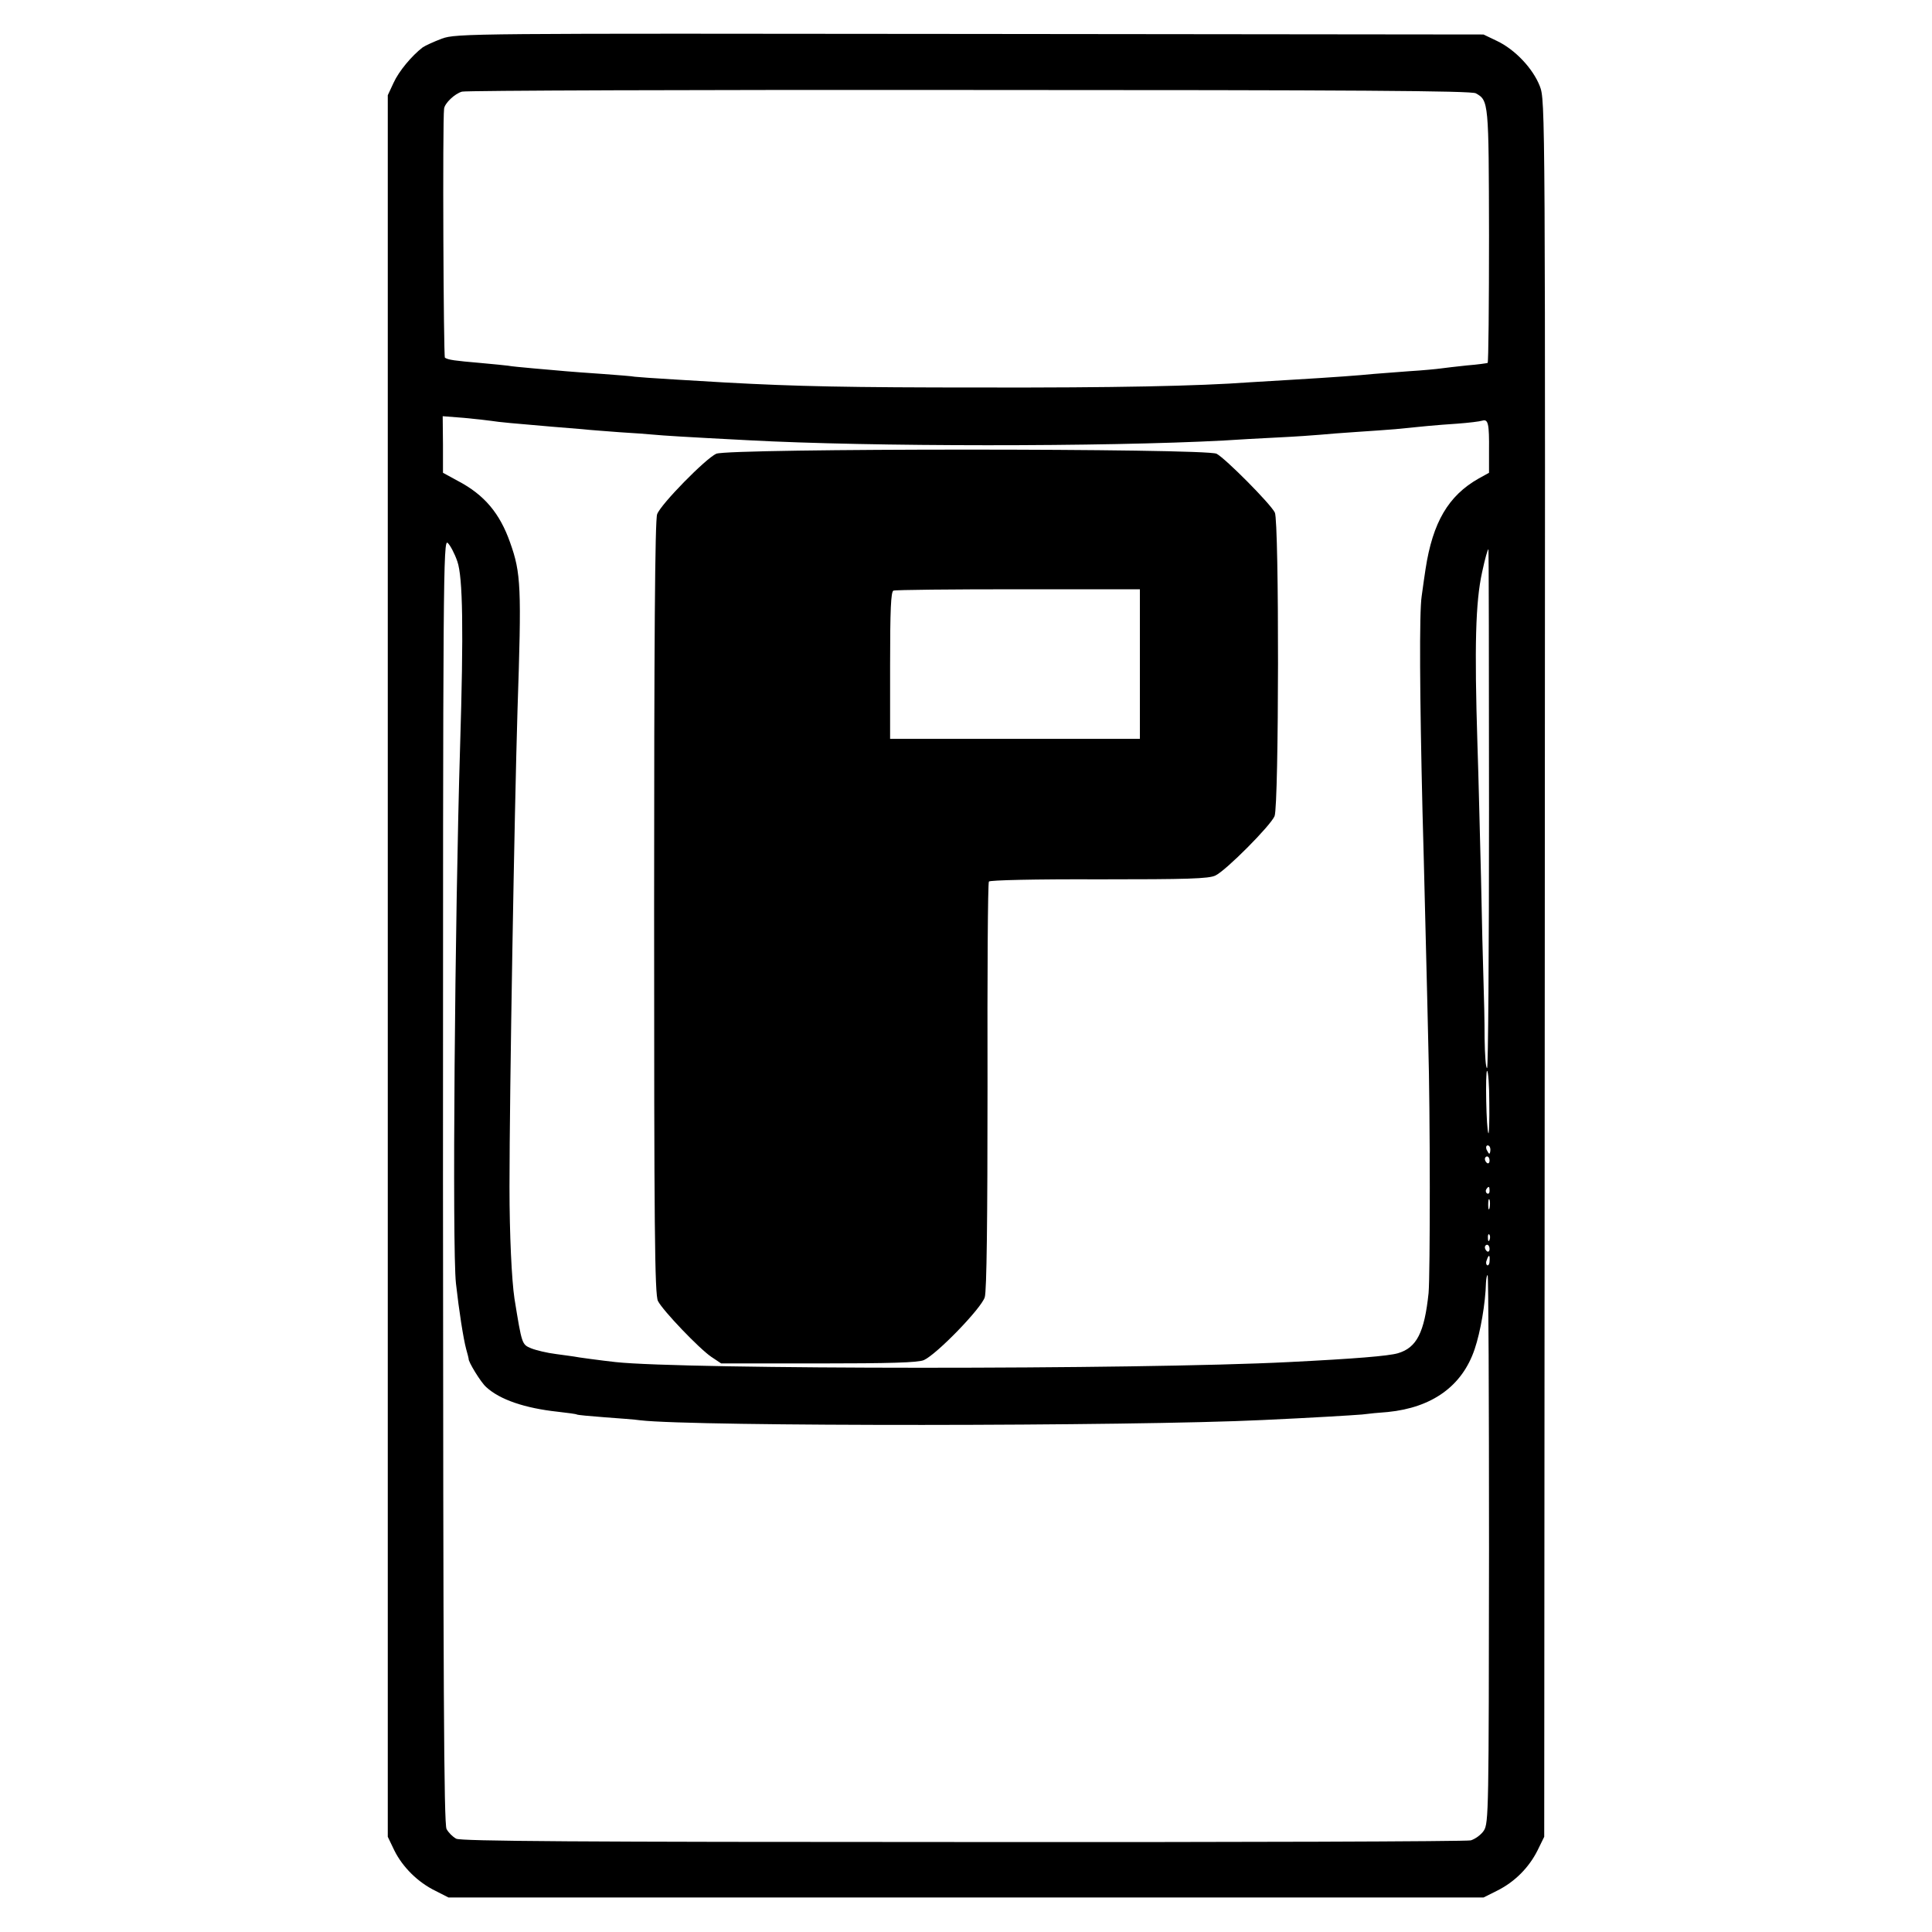
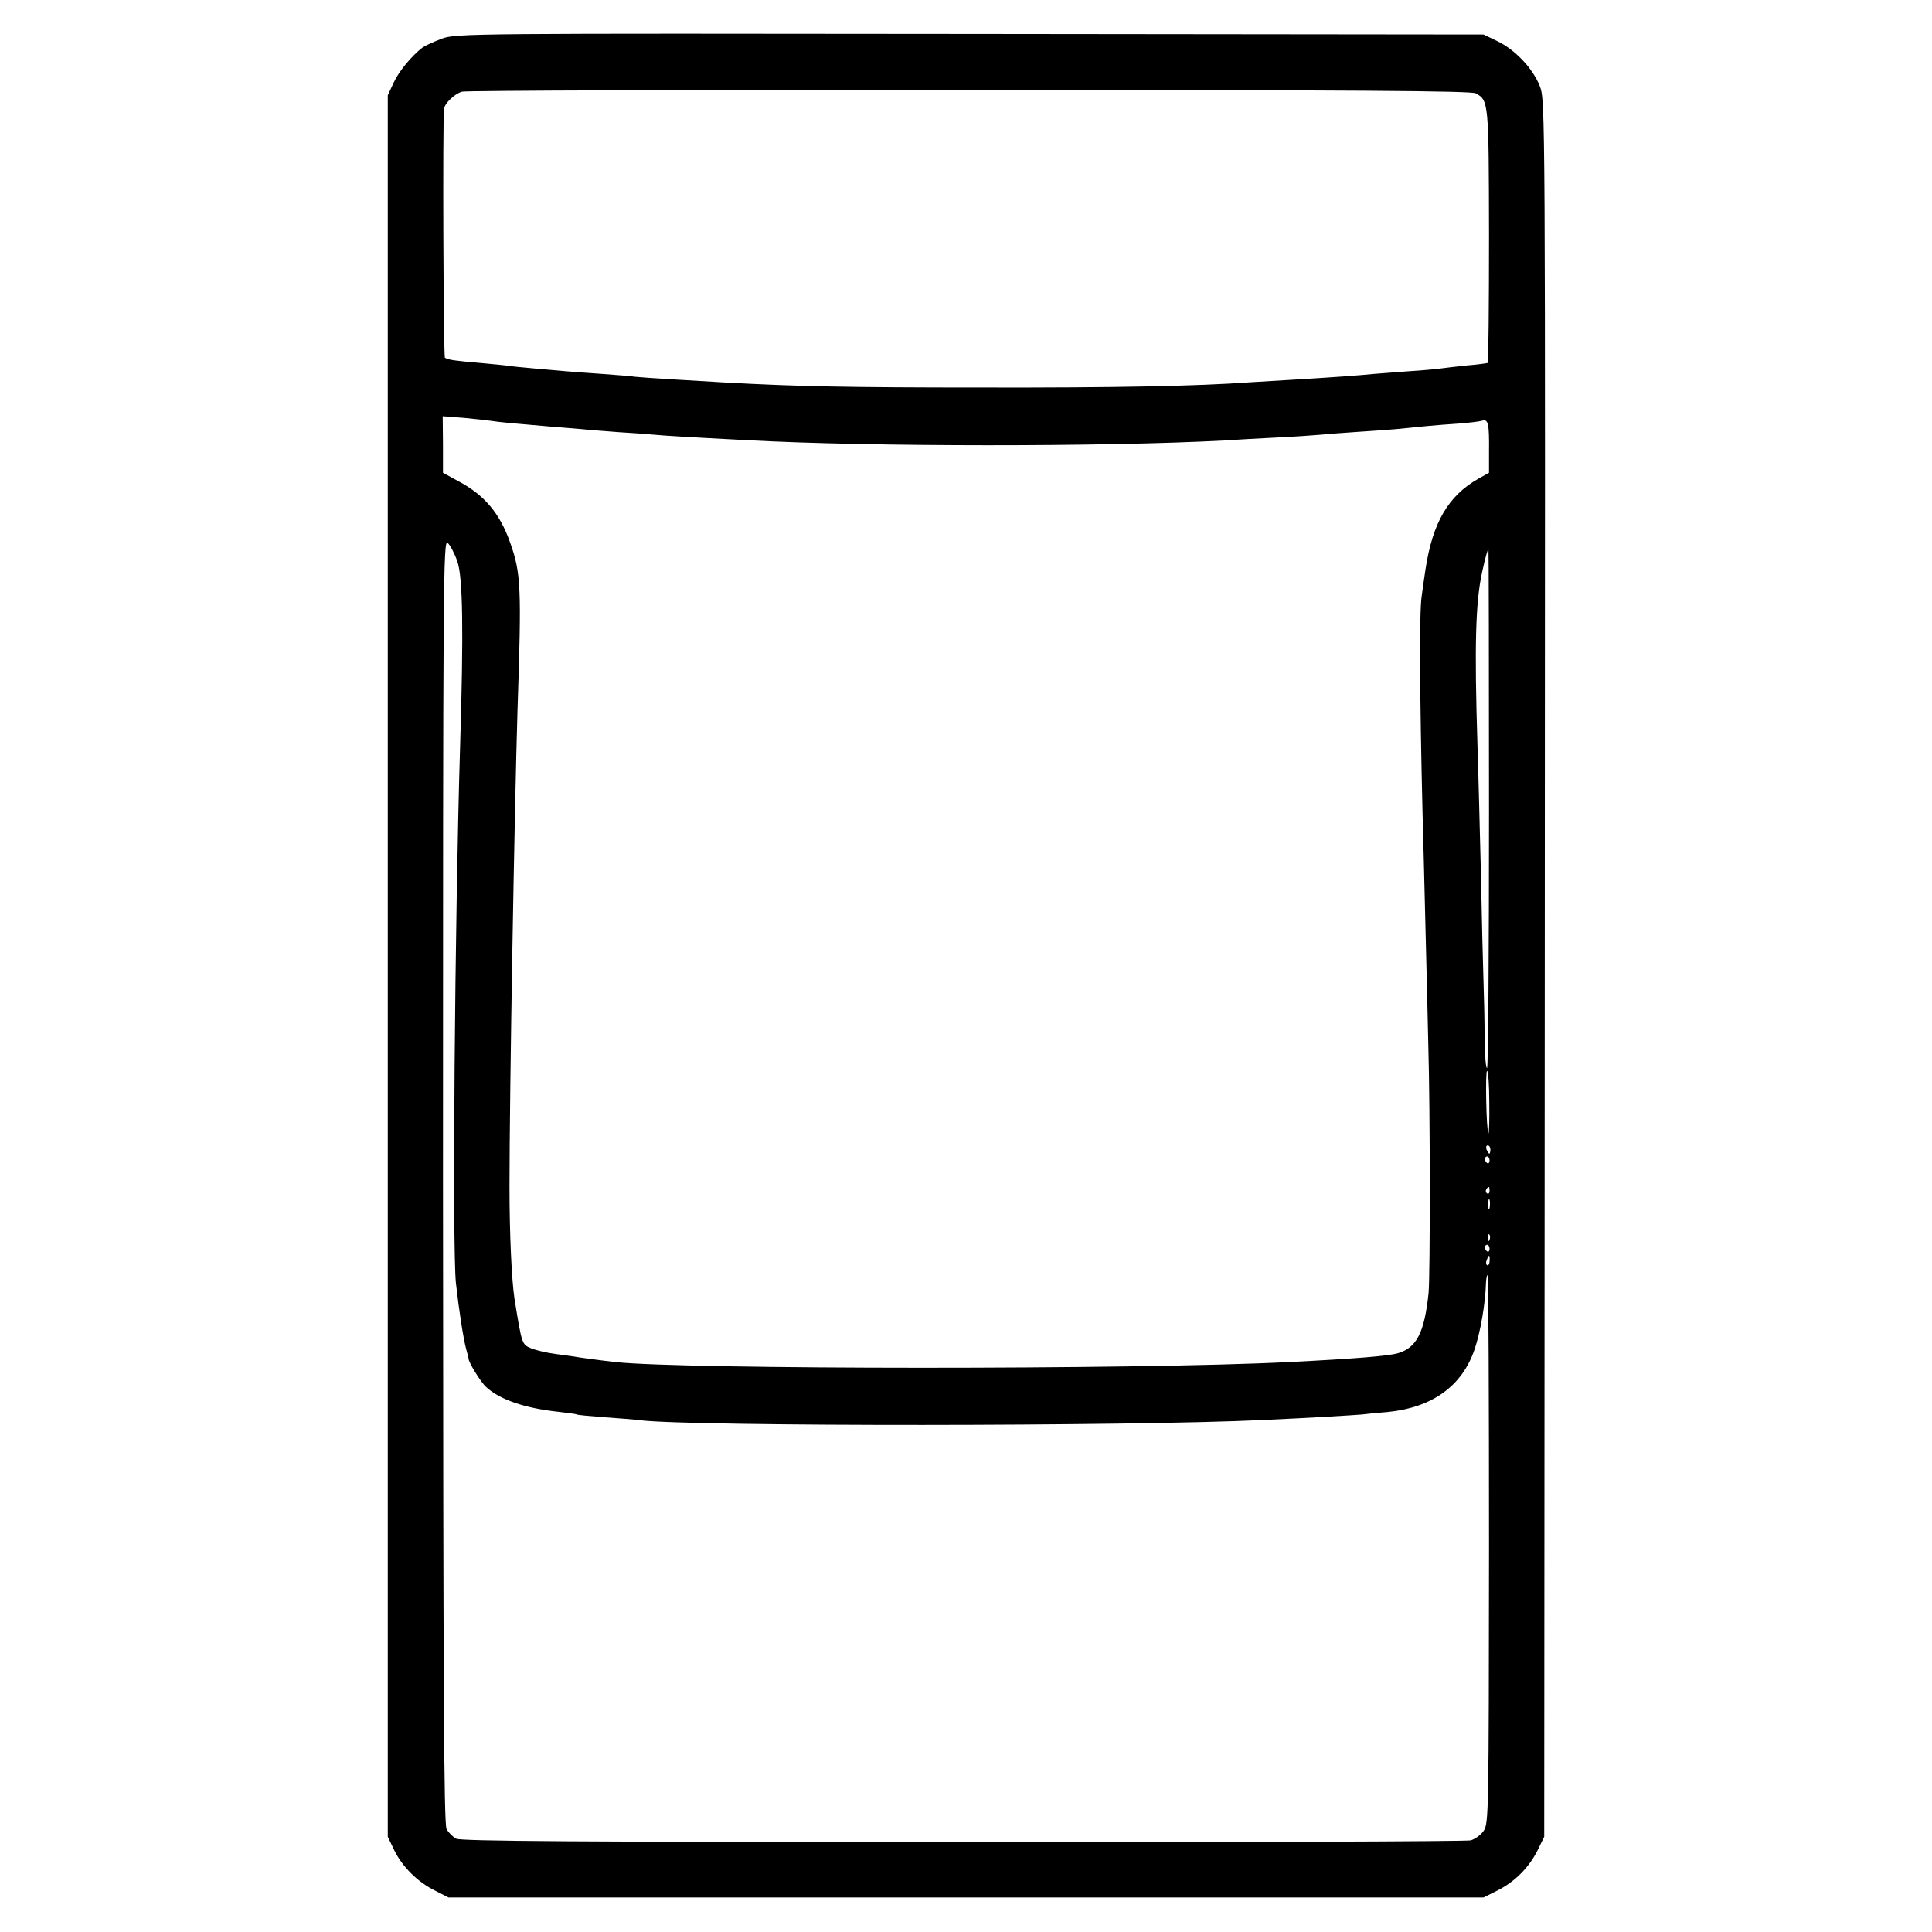
<svg xmlns="http://www.w3.org/2000/svg" version="1" width="933.333" height="933.333" viewBox="0 0 700 700">
  <path d="M160.1 14c-2.9 1.1-6 2.5-7 3.2-3.9 3-8.6 8.6-10.5 12.8l-2.1 4.5v631l2.4 5c3 6 8.5 11.5 14.9 14.6l4.7 2.4h375l5-2.5c6.4-3.2 11.5-8.4 14.6-14.6l2.4-4.9.2-314.5c.2-313.7.2-314.5-1.8-319.8-2.5-6.4-9-13.3-15.6-16.4l-4.8-2.3-186-.2c-181.4-.2-186.1-.2-191.4 1.7zm374.6 19.8c4.7 2.6 4.7 3.1 4.8 51.5 0 25.2-.2 46-.5 46.2-.3.1-3.6.6-7.5.9-3.8.4-8.1.9-9.5 1.1-1.4.2-6.5.7-11.5 1-4.9.4-10.8.8-13 1-4.9.5-14.3 1.2-29.5 2.1-6.3.4-13.1.8-15 .9-19 1.4-49.6 2-97 1.9-49.1 0-67.3-.4-93-1.8-3-.2-11.3-.7-18.5-1.1-7.1-.4-13.7-.9-14.5-1-.9-.2-6.1-.6-11.5-1-5.5-.4-11.6-.8-13.5-1-1.9-.2-7.1-.6-11.4-1-4.4-.4-8.7-.8-9.5-1-.9-.1-5.4-.6-10.1-1-9.2-.8-11.6-1.1-12.8-1.9-.5-.3-.9-85.3-.3-90.2.2-2 3.9-5.5 6.5-6.2 1.4-.4 84.1-.7 183.8-.6 140.3 0 181.8.3 183.5 1.2zM178.1 152.5c2.3.4 8.8 1 21.9 2.1 3.6.3 8.5.7 11 .9 2.5.3 8.6.7 13.5 1.1 5 .3 10.6.7 12.5.9 3.1.3 10.7.8 34 2 44.2 2.4 129.3 2.4 172.5.1 4.4-.3 13.2-.8 19.5-1.1 6.3-.3 13.3-.8 15.5-1 2.2-.2 8.1-.7 13-1 5-.3 11.3-.8 14-1 8.8-.9 14.8-1.5 22.5-2 4.1-.3 8.2-.8 9.1-1.1 2.1-.6 2.5 1.1 2.4 11v7.9l-3.8 2.1c-10.9 6.2-16.6 15.8-19.2 32.8-.3 1.8-.9 6.2-1.4 9.8-.9 5.7-.7 36.4.3 78 .2 6.9.7 26.2 1.1 43 .4 16.8.9 35.4 1 41.5.7 23.8.7 83.4.1 90-1.5 14.3-4.3 19.8-11.1 21.8-3.4 1-15.5 2-39.5 3.2-54.8 2.8-219.5 2.7-244 0-4.6-.5-14.4-1.8-15-2-.3 0-3.2-.5-6.5-.9s-7.4-1.4-9.1-2.1c-3.3-1.4-3.3-1.3-6-18-1-6.7-1.8-23-1.8-40.5 0-34.4 1.8-136.2 2.9-172.6 1.5-44.8 1.3-49.7-2.7-60.9-3.7-10.5-9.3-17.2-18.8-22.2l-5.5-3v-10.2l-.1-10.3 7.7.6c4.2.4 8.8.9 10 1.1zm-12.4 50.9c2 5.7 2.3 25 1 67.1-1.9 62.3-2.9 181.8-1.5 194.5 1.1 9.9 2.7 20.1 3.7 23.8.5 1.8.9 3.3.9 3.5-.3.8 4.4 8.6 6.4 10.3 4.9 4.5 13.9 7.6 25.9 8.9 3.5.4 6.6.8 6.9 1 .3.2 4.8.6 10 1s11.1.8 13 1.1c19.5 2.3 178.2 2.2 225.5-.1 17.5-.8 32.3-1.7 36-2 2.2-.3 6.4-.7 9.3-.9 16.1-1.6 27-9.4 31.5-22.8 2.1-6.2 3.9-16.5 4.1-24.1.1-1.5.3-2.7.6-2.7s.5 44.7.5 99.2c-.1 94.6-.1 99.4-1.9 102.1-1 1.5-3.1 3-4.7 3.5-1.6.4-84.5.7-184.2.6-139 0-181.7-.3-183.4-1.2-1.3-.7-2.8-2.2-3.5-3.5-1-1.7-1.2-52.1-1.3-234.9 0-219.5.1-232.6 1.7-231.1.9.8 2.5 3.8 3.5 6.7zM539.5 293c0 51.7-.3 94-.7 94-.5 0-.8-4.8-.9-10.8 0-5.9-.2-15.2-.4-20.7s-.6-22.4-.9-37.5c-.4-15.1-.9-37-1.3-48.5-1.1-35.4-.7-51.3 1.7-62.2 1.1-5.1 2-8.3 2.3-8.3.1 0 .2 42.3.2 94zm.1 106.5c.1 6.4-.1 11.4-.3 11.1-.8-.8-1.2-22.6-.5-22.6.4 0 .8 5.2.8 11.5zm.4 17c0 .8-.2 1.5-.4 1.5s-.6-.7-1-1.5c-.3-.8-.1-1.5.4-1.5.6 0 1 .7 1 1.5zm-.3 4c0 .8-.4 1.2-.9.9-.4-.3-.8-.9-.8-1.5 0-.5.4-.9.8-.9.5 0 .9.7.9 1.5zm0 11c0 .8-.4 1.2-.9.9-.5-.3-.6-1-.3-1.5.9-1.3 1.2-1.1 1.2.6zm0 6.2c-.3 1-.5.4-.5-1.2 0-1.7.2-2.4.5-1.8.2.7.2 2.1 0 3zm0 11.5c-.3.8-.6.5-.6-.6-.1-1.1.2-1.7.5-1.3.3.3.4 1.2.1 1.9zm0 3.3c0 .8-.4 1.2-.9.9-.4-.3-.8-.9-.8-1.5 0-.5.4-.9.8-.9.5 0 .9.7.9 1.5zm0 4.4c0 1.1-.5 1.8-.9 1.5-.4-.3-.5-1.1-.1-1.9.7-2.1 1.2-1.9 1 .4z" />
-   <path d="M259.5 164.4c-3.9 1.8-20.1 18.3-21.4 21.9-.8 1.9-1.1 47.3-1.1 142.7 0 115.5.2 140.2 1.4 142.4 1.8 3.5 14.9 17.2 19.3 20.2l3.6 2.4h35.3c25.6 0 36.1-.3 38.1-1.2 4.6-2 20.9-18.8 22.1-22.8.7-2.3 1-27.5 1-76.6-.1-40.2.1-73.5.5-74 .3-.5 16.8-.9 39.9-.8 31.9 0 39.8-.2 42.2-1.4 3.9-1.9 19.9-18 21.4-21.5 1.6-3.8 1.7-106.8.1-110-1.6-3.2-17.9-19.6-21.1-21.3-3.9-2-176.7-2-181.3 0zM413 240.6v27.1h-90.5v-26.6c0-20.2.3-26.7 1.2-27.1.7-.3 21-.5 45.3-.5h44v27.1z" />
</svg>